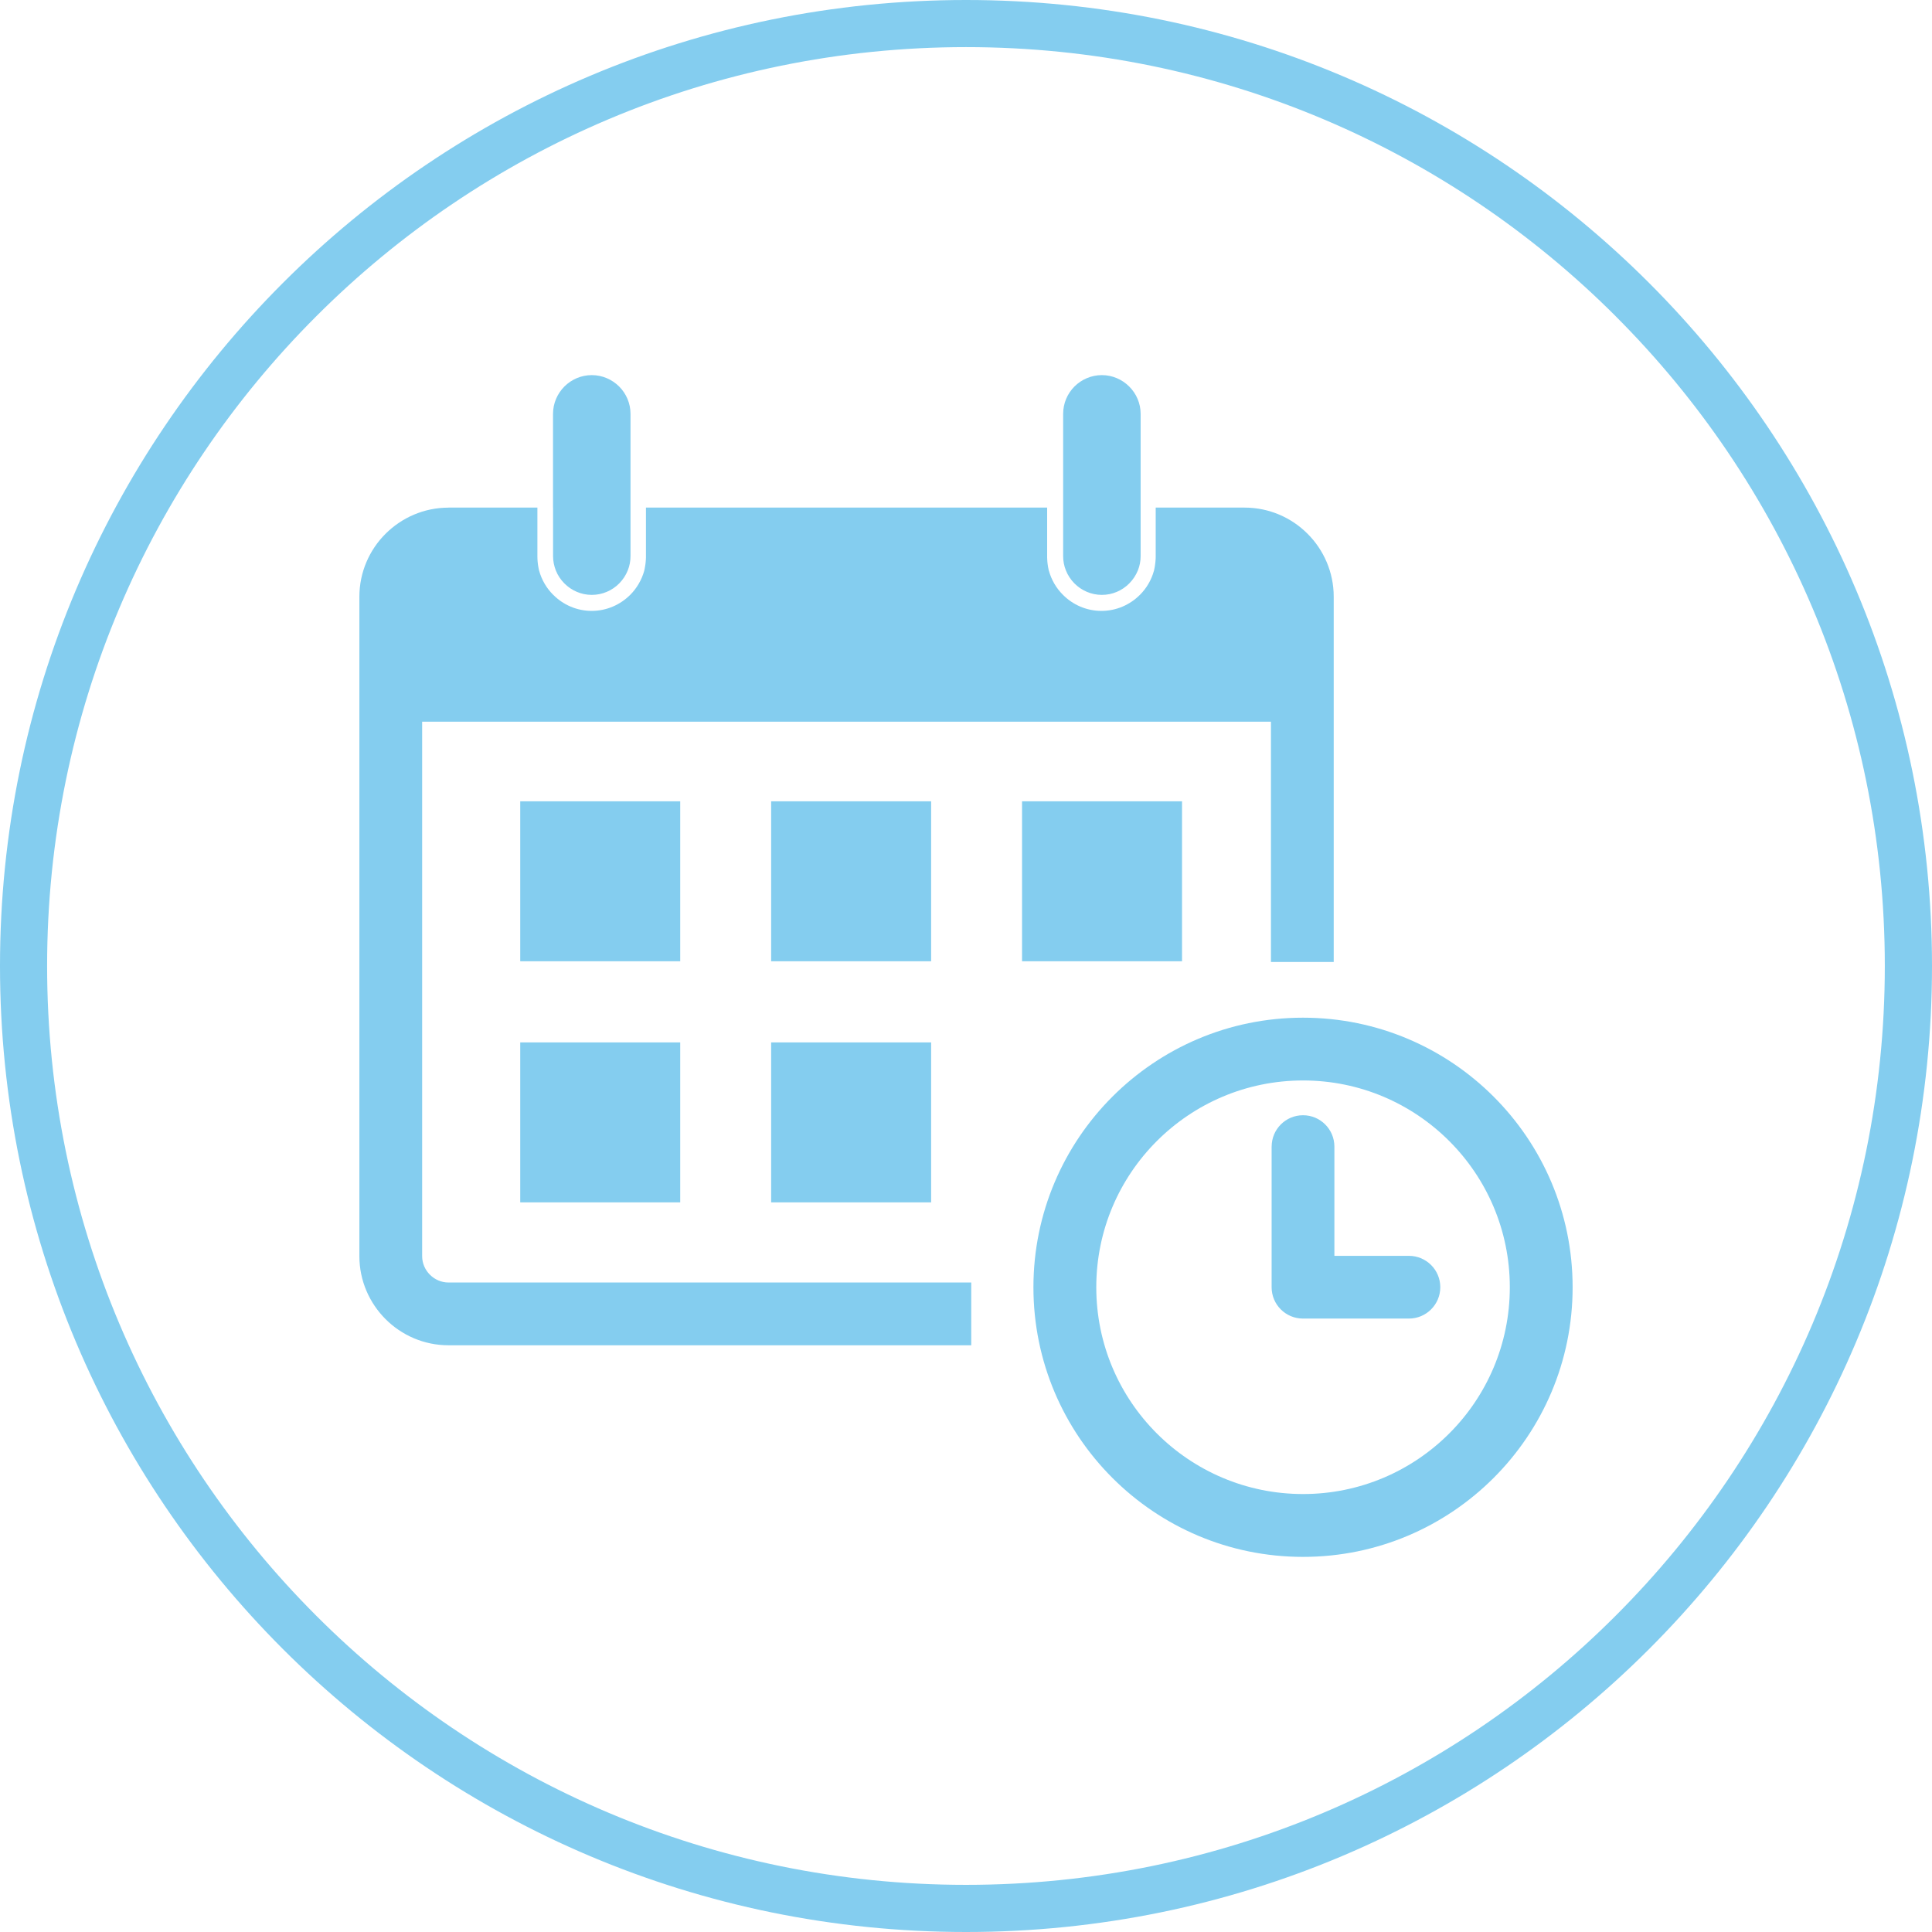
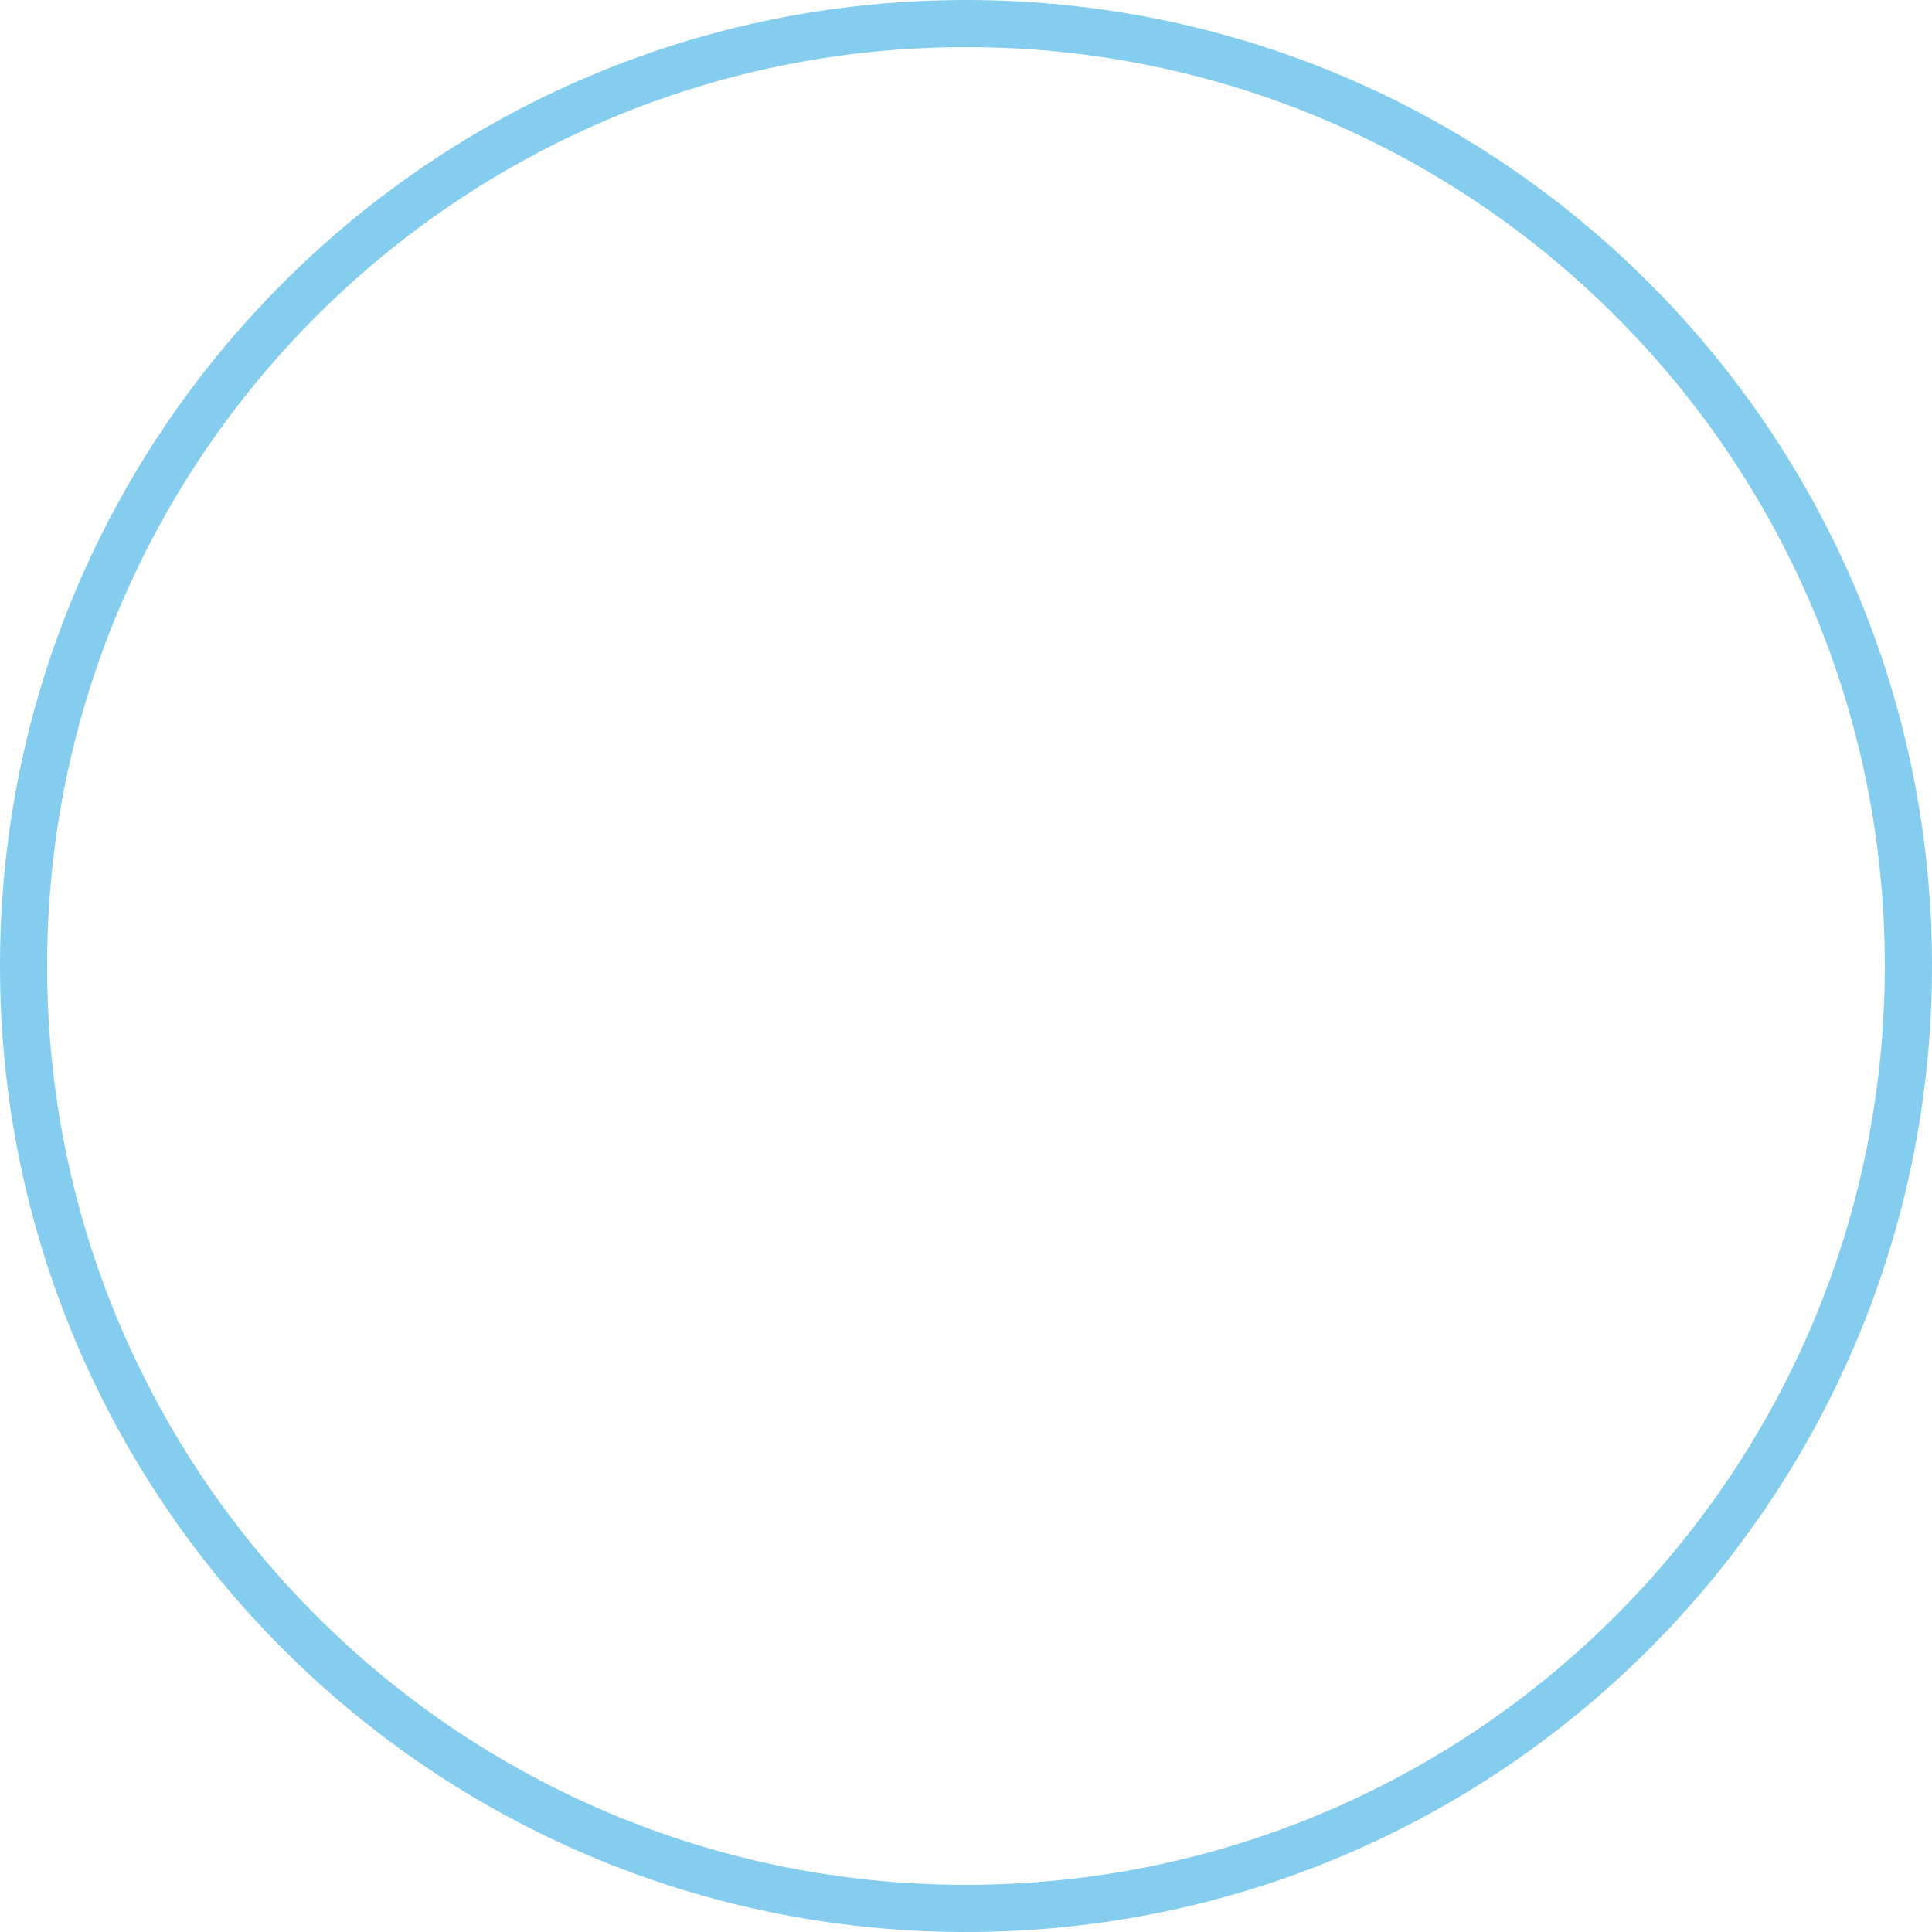
<svg xmlns="http://www.w3.org/2000/svg" id="Layer_1" data-name="Layer 1" viewBox="0 0 504.43 504.43">
  <defs>
    <style>      .cls-1 {        fill: #84cdef;        stroke-width: 0px;      }    </style>
  </defs>
  <path class="cls-1" d="M252.23,0c69.65,0,132.69,28.2,178.33,73.87,45.64,45.64,73.87,108.68,73.87,178.33s-28.23,132.72-73.87,178.36c-45.64,45.64-108.68,73.87-178.33,73.87s-132.72-28.23-178.36-73.87C28.23,384.92,0,321.85,0,252.2S28.23,119.51,73.87,73.87C119.51,28.2,182.58,0,252.23,0h0ZM421.85,82.57C378.45,39.15,318.47,12.3,252.23,12.3s-126.25,26.84-169.65,70.27C39.15,125.97,12.3,185.95,12.3,252.2s26.84,126.23,70.27,169.65c43.4,43.43,103.38,70.27,169.65,70.27s126.23-26.84,169.62-70.27c43.43-43.43,70.27-103.41,70.27-169.65s-26.84-126.23-70.27-169.63h0Z" />
-   <path class="cls-1" d="M117.1,132.52h23.21v12.86h0v.18h.01v.18h0v.12s.01.06.01.06h0v.18s.01.01.01.01v.17s.01.02.01.02v.1s.01.06.01.06v.06s.01.07.01.07v.06s.01.02.01.02v.1s.01.06.01.06v.02s.01.03.01.03v.06s.01.07.01.07v.06s.02.06.02.06v.09s.01.02.01.02v.07s.02.06.02.06v.11s.02.06.02.06v.03s.01.03.01.03v.06s.02.06.02.06v.06s.02.06.02.06v.07s.01.03.01.03v.02s.02.06.02.06v.06s.01.03.01.03v.02s.02.06.02.06v.06s.02.04.02.04h0s.01.07.01.07v.07s.02.04.02.04h0s.02.07.02.07v.06s.02.04.02.04h0s.01.07.01.07l.02.06v.04s.01.01.01.01v.06s.03.06.03.06v.04s.01.01.01.01c.66,2.42,1.94,4.59,3.68,6.32h.01c2.58,2.59,6.13,4.19,10.03,4.19s7.46-1.6,10.04-4.17h.01c1.72-1.73,3.01-3.91,3.68-6.33h0v-.06s.03-.06.03-.06v-.06h.01v-.06s.02-.06.02-.06l.02-.06h0s.01-.06.01-.06v-.06s.02-.06.02-.06h0s.01-.06.01-.06l.02-.07v-.06s.01-.01.01-.01v-.04s.02-.06.02-.06v-.06s.01-.01.01-.01v-.04s.02-.06.02-.06v-.06s.01-.02.01-.02v-.03s.02-.07.02-.07v-.06s.01-.02.01-.02v-.03s.02-.06.02-.06v-.06s.01-.02.01-.02v-.03s.01-.07.01-.07v-.06s.02-.02.02-.02v-.09s.02-.07.02-.07v-.11s.02-.06.02-.06v-.12s.02-.06.02-.06v-.11s.01-.07.01-.07v-.03s.01-.02.01-.02v-.12s.01-.03.01-.03v-.08s.01-.06.01-.06v-.04s.01-.02.01-.02v-.11s.01-.06.01-.06h0v-.18s.01-.01.01-.01v-.17h0s.01-.07.01-.07v-.12h0v-.18h0v-12.86h104.75v12.86h0v.18h0v.12s.01.06.01.06h0v.18h.01v.18h0s.01.07.01.07v.11s.01.02.01.02v.16s.01.02.01.02v.1s.01.06.01.06v.06s.01.07.01.07v.06s.01.02.01.02v.03s.01.06.01.06v.07s.01.02.01.02v.03s.01.06.01.06v.06s.01.03.01.03v.02s.01.07.01.07v.06s.02.03.02.03v.08s.02.06.02.06v.07s.01.06.01.06v.06s.02.03.02.03v.08s.02.07.02.07v.03s.01.02.01.02v.06s.02.06.02.06v.03s.01.02.01.02v.06s.02.06.02.06v.04s.02.01.02.01v.06s.02.07.02.07v.04s.01.01.01.01v.06s.02.06.02.06v.04s.02.01.02.01v.06s.02.06.02.06v.04s.02.01.02.01v.06s.02.06.02.06v.04s.02.01.02.01c.66,2.42,1.94,4.59,3.68,6.32h0c2.58,2.59,6.13,4.19,10.04,4.19s7.46-1.6,10.03-4.17h.01c1.73-1.73,3.02-3.91,3.68-6.33h.01v-.06s.02-.06.02-.06v-.06h.02v-.06s.02-.06.02-.06v-.06s.01-.01.01-.01v-.04s.03-.06.03-.06v-.06s.01-.01.01-.01v-.04s.02-.07.02-.07v-.06s.02-.01.02-.01v-.1s.03-.06.03-.06h0s.01-.06.01-.06v-.06s.02-.06.02-.06v-.06s.02-.07.02-.07v-.08s.01-.03.01-.03v-.06s.02-.06.02-.06v-.02s.01-.03.01-.03v-.07s.02-.06.02-.06v-.06s.01-.06.01-.06v-.07s.01-.02.01-.02v-.03s.02-.06.02-.06v-.09s.01-.02.01-.02v-.07s.01-.06.01-.06v-.03s.01-.02.01-.02v-.12s.01-.03.01-.03v-.02s.01-.06.01-.06v-.07s.01-.03.01-.03v-.13s.01-.04.01-.04v-.13s.01-.06.01-.06h0s.01-.07.01-.07v-.11h0s.01-.07.01-.07v-.11h0v-.19h.01v-.18h0v-12.86h23.21c6.41,0,12.24,2.62,16.44,6.83,4.22,4.21,6.83,10.04,6.83,16.44v95.36h-16.39v-62.73H110.22v139.54c0,1.89.78,3.6,2.03,4.85,1.25,1.25,2.96,2.03,4.85,2.03h136.48v16.39H117.1c-6.41,0-12.23-2.62-16.44-6.83-4.21-4.22-6.83-10.04-6.83-16.44v-172.16c0-6.41,2.62-12.24,6.83-16.44,4.22-4.21,10.04-6.83,16.44-6.83h0ZM294.84,152.34,280.54,100.91,277.58,132.52v12.68c0,1.3.24,2.55.71,3.71.51,1.3,1.29,2.46,2.25,3.43,1.83,1.83,4.36,2.98,7.15,2.98s5.31-1.14,7.14-2.98c.98-.98,1.74-2.14,2.27-3.43.46-1.15.71-2.41.71-3.71v-37.14c0-2.78-1.14-5.31-2.98-7.14-1.83-1.83-4.36-2.98-7.14-2.98s-5.31,1.14-7.15,2.96c-1.83,1.84-2.96,4.36-2.96,7.15v24.46ZM161.67,152.34,147.38,100.91,144.4,132.52v12.68c0,1.3.26,2.55.71,3.71.51,1.3,1.29,2.46,2.26,3.43,1.83,1.83,4.36,2.98,7.14,2.98s5.32-1.14,7.15-2.98c.97-.98,1.74-2.14,2.25-3.43.47-1.15.71-2.41.71-3.71v-37.14c0-2.78-1.13-5.31-2.96-7.14-1.84-1.83-4.36-2.98-7.15-2.98s-5.31,1.14-7.14,2.96c-1.83,1.84-2.98,4.36-2.98,7.15v24.46ZM332.02,299.37c0-4.52,3.66-8.19,8.19-8.19s8.19,3.68,8.19,8.19v28.52h19.46c4.52,0,8.19,3.66,8.19,8.19s-3.68,8.19-8.19,8.19h-27.66c-4.53,0-8.19-3.66-8.19-8.19v-36.72ZM340.21,265.71c19.43,0,37.03,7.88,49.77,20.62,12.74,12.74,20.62,30.33,20.62,49.77s-7.88,37.03-20.62,49.77c-12.74,12.74-30.33,20.62-49.77,20.62s-37.03-7.88-49.77-20.62c-12.74-12.73-20.62-30.33-20.62-49.77s7.88-37.03,20.62-49.77c12.74-12.73,30.32-20.62,49.77-20.62h0ZM378.39,297.92c-9.77-9.77-23.26-15.82-38.17-15.82s-28.41,6.05-38.18,15.82c-9.77,9.76-15.81,23.26-15.81,38.17s6.04,28.41,15.81,38.17c9.77,9.77,23.27,15.82,38.18,15.82s28.4-6.05,38.17-15.82c9.77-9.76,15.81-23.26,15.81-38.17s-6.04-28.41-15.81-38.17h0ZM201.34,272.16h41.77v41.77h-41.77v-41.77ZM135.83,272.16h41.77v41.77h-41.77v-41.77ZM266.85,209.21h41.77v41.77h-41.77v-41.77ZM201.34,209.21h41.77v41.77h-41.77v-41.77ZM135.83,209.21h41.77v41.77h-41.77v-41.77Z" />
</svg>